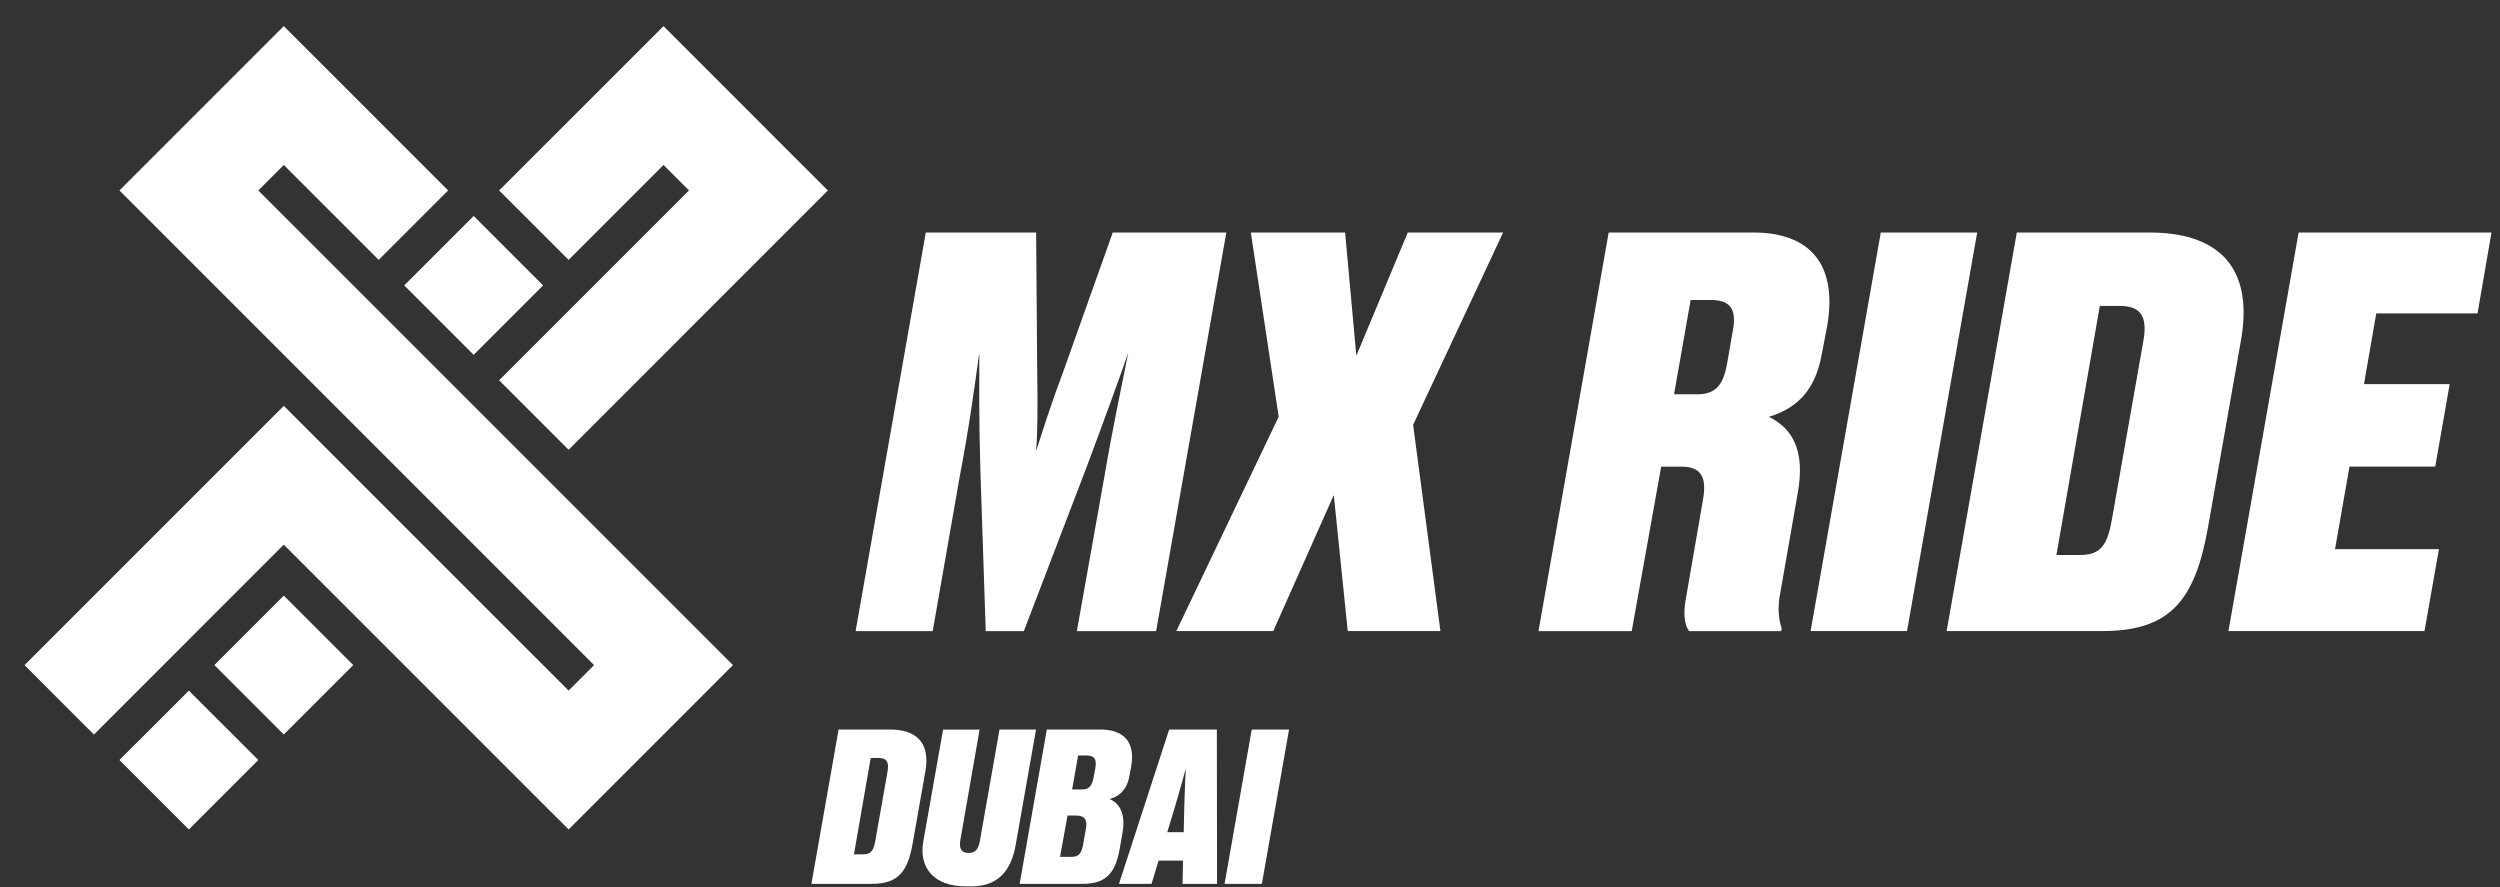
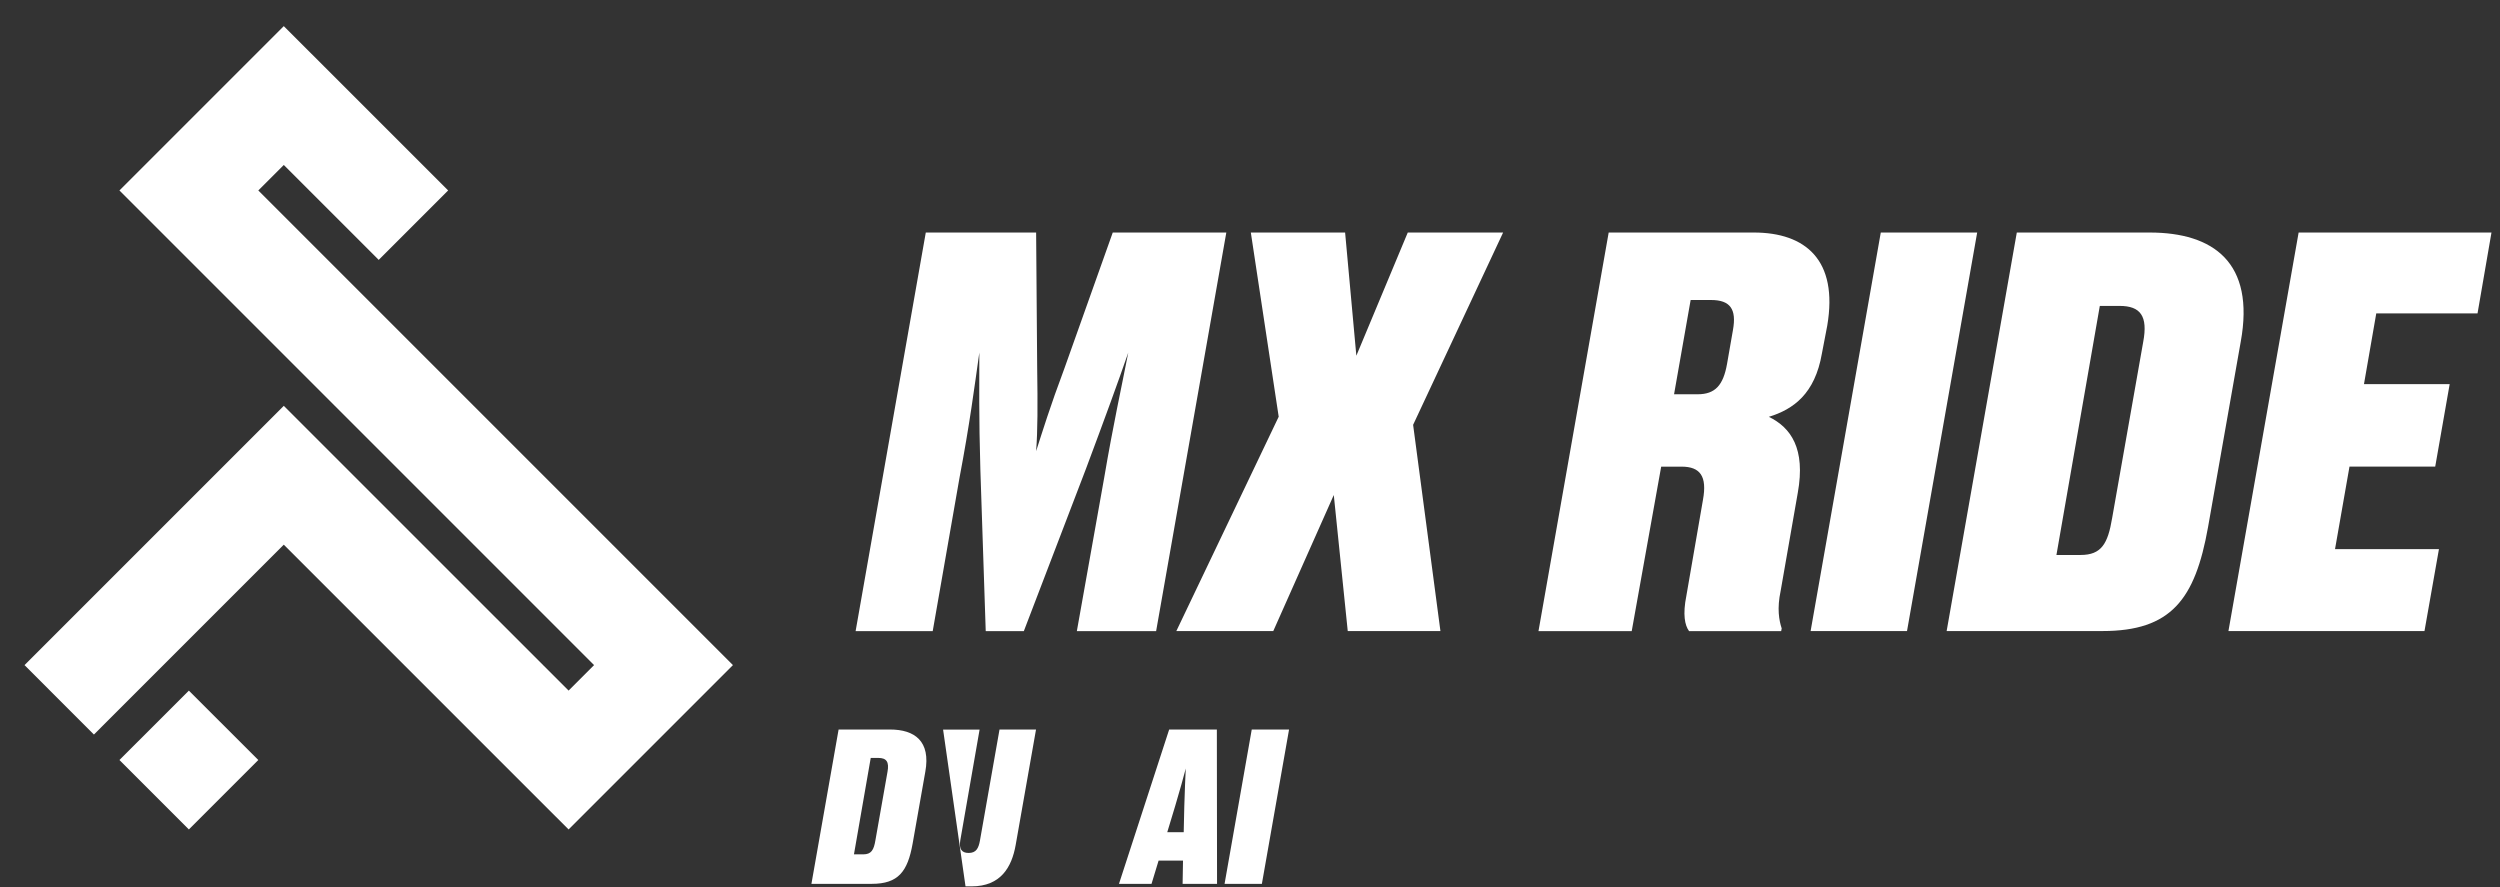
<svg xmlns="http://www.w3.org/2000/svg" width="93" height="33" viewBox="0 0 93 33" fill="none">
  <rect x="0" y="0" width="93" height="33" fill="#333333" stroke="none" />
  <g clip-path="url(#clip0_5857_26758)">
    <path d="M7.026 25.691L4.443 28.273L7.026 30.856L9.609 28.273L7.026 25.691Z" fill="white" />
-     <path d="M10.557 22.158L7.975 24.741L10.557 27.324L13.14 24.741L10.557 22.158Z" fill="white" />
-     <path d="M17.621 8.034L15.038 10.617L17.621 13.2L20.204 10.617L17.621 8.034Z" fill="white" />
-     <path d="M24.683 0.972L22.1 3.554L18.568 7.085L21.152 9.668L24.683 6.137L25.631 7.085L18.568 14.147L21.152 16.731L30.796 7.085L28.759 5.05L28.214 4.503L24.683 0.972Z" fill="white" />
    <path d="M10.557 0.972L9.042 2.486L7.025 4.503L4.443 7.085L22.099 24.742L21.152 25.69L10.557 15.097L0.912 24.742L3.494 27.325L10.557 20.262L18.568 28.274L21.152 30.856L23.734 28.274L24.683 27.325L27.265 24.742L9.609 7.085L10.557 6.137L14.088 9.668L16.671 7.085L10.557 0.972Z" fill="white" />
    <path d="M33.108 27.138C34.026 27.138 34.628 27.57 34.421 28.712L33.95 31.381C33.765 32.422 33.418 32.879 32.43 32.879H30.185L31.196 27.138H33.11H33.108ZM32.113 31.782C32.413 31.782 32.507 31.62 32.567 31.25L33.015 28.712C33.084 28.342 32.977 28.195 32.676 28.195H32.391L31.767 31.782H32.114H32.113Z" fill="white" />
-     <path d="M36.456 31.258L37.182 27.138H38.54L37.784 31.428C37.637 32.268 37.221 32.972 36.148 32.972H35.917C34.744 32.972 34.165 32.277 34.35 31.282L35.083 27.14H36.441L35.723 31.26C35.67 31.576 35.77 31.73 36.033 31.73C36.311 31.73 36.403 31.561 36.456 31.26V31.258Z" fill="white" />
-     <path d="M40.932 27.138C41.734 27.138 42.26 27.532 42.075 28.542L42.021 28.828C41.921 29.483 41.513 29.661 41.273 29.723C41.52 29.823 41.905 30.117 41.758 30.973L41.658 31.544C41.511 32.393 41.211 32.879 40.292 32.879H37.931L38.942 27.138H40.932ZM39.435 31.876H39.859C40.137 31.876 40.237 31.744 40.298 31.381L40.398 30.818C40.452 30.517 40.36 30.339 40.051 30.339H39.712L39.434 31.874L39.435 31.876ZM39.883 29.369H40.261C40.516 29.369 40.631 29.222 40.685 28.905L40.747 28.573C40.801 28.257 40.725 28.103 40.415 28.103H40.106L39.883 29.369Z" fill="white" />
+     <path d="M36.456 31.258L37.182 27.138H38.54L37.784 31.428C37.637 32.268 37.221 32.972 36.148 32.972H35.917L35.083 27.14H36.441L35.723 31.26C35.67 31.576 35.77 31.73 36.033 31.73C36.311 31.73 36.403 31.561 36.456 31.26V31.258Z" fill="white" />
    <path d="M43.1 32.014L42.837 32.879H41.626L43.493 27.138H45.267L45.274 32.879H43.993L44.008 32.014H43.097H43.1ZM44.034 30.958L44.056 29.993C44.079 29.407 44.087 28.952 44.11 28.589C44.025 28.928 43.894 29.376 43.716 29.986L43.422 30.958H44.032H44.034Z" fill="white" />
    <path d="M45.554 32.879L46.565 27.138H47.953L46.942 32.879H45.554Z" fill="white" />
    <path d="M36.669 23.476L36.47 17.478C36.411 15.505 36.431 14.231 36.431 13.115C36.251 14.39 36.072 15.784 35.693 17.777L34.697 23.477H31.829L34.439 8.651H38.544L38.583 13.673C38.603 15.088 38.603 16.005 38.544 16.782C38.782 16.044 39.062 15.128 39.6 13.693L41.394 8.651H45.619L43.008 23.477H40.059L41.075 17.777C41.414 15.784 41.712 14.45 41.972 13.115C41.593 14.211 41.114 15.526 40.398 17.439L38.087 23.477H36.672L36.669 23.476Z" fill="white" />
    <path d="M47.568 15.505L46.531 8.65H50.038L50.456 13.233L52.369 8.65H55.916L52.568 15.804L53.584 23.475H50.136L49.617 18.415L47.366 23.475H43.76L47.566 15.505H47.568Z" fill="white" />
    <path d="M57.232 23.475L59.843 8.65H65.243C67.155 8.65 68.391 9.665 67.973 12.118L67.774 13.154C67.515 14.649 66.717 15.226 65.801 15.506C66.617 15.905 67.175 16.681 66.877 18.335L66.24 21.982C66.1 22.641 66.181 23.078 66.279 23.377L66.26 23.477H62.833C62.673 23.258 62.594 22.86 62.733 22.162L63.35 18.595C63.51 17.718 63.25 17.359 62.553 17.359H61.796L60.7 23.477H57.232V23.475ZM63.151 14.667C63.809 14.667 64.107 14.328 64.247 13.531L64.466 12.276C64.606 11.499 64.365 11.16 63.649 11.16H62.892L62.275 14.667H63.152H63.151Z" fill="white" />
    <path d="M67.355 23.475L69.965 8.65H73.551L70.941 23.475H67.355Z" fill="white" />
    <path d="M79.968 8.65C82.339 8.65 83.893 9.766 83.355 12.715L82.139 19.609C81.66 22.299 80.764 23.475 78.213 23.475H72.415L75.025 8.65H79.968ZM77.397 20.645C78.174 20.645 78.412 20.227 78.572 19.27L79.728 12.715C79.907 11.759 79.627 11.38 78.85 11.38H78.113L76.499 20.646H77.395L77.397 20.645Z" fill="white" />
    <path d="M92.163 11.659H88.397L87.94 14.289H91.128L90.59 17.358H87.401L86.863 20.427H90.729L90.191 23.475H82.898L85.509 8.65H92.683L92.164 11.659H92.163Z" fill="white" />
  </g>
  <defs>
    <clipPath id="clip0_5857_26758">
      <rect width="91.768" height="32" fill="white" transform="translate(0.912 0.972)" />
    </clipPath>
  </defs>
</svg>